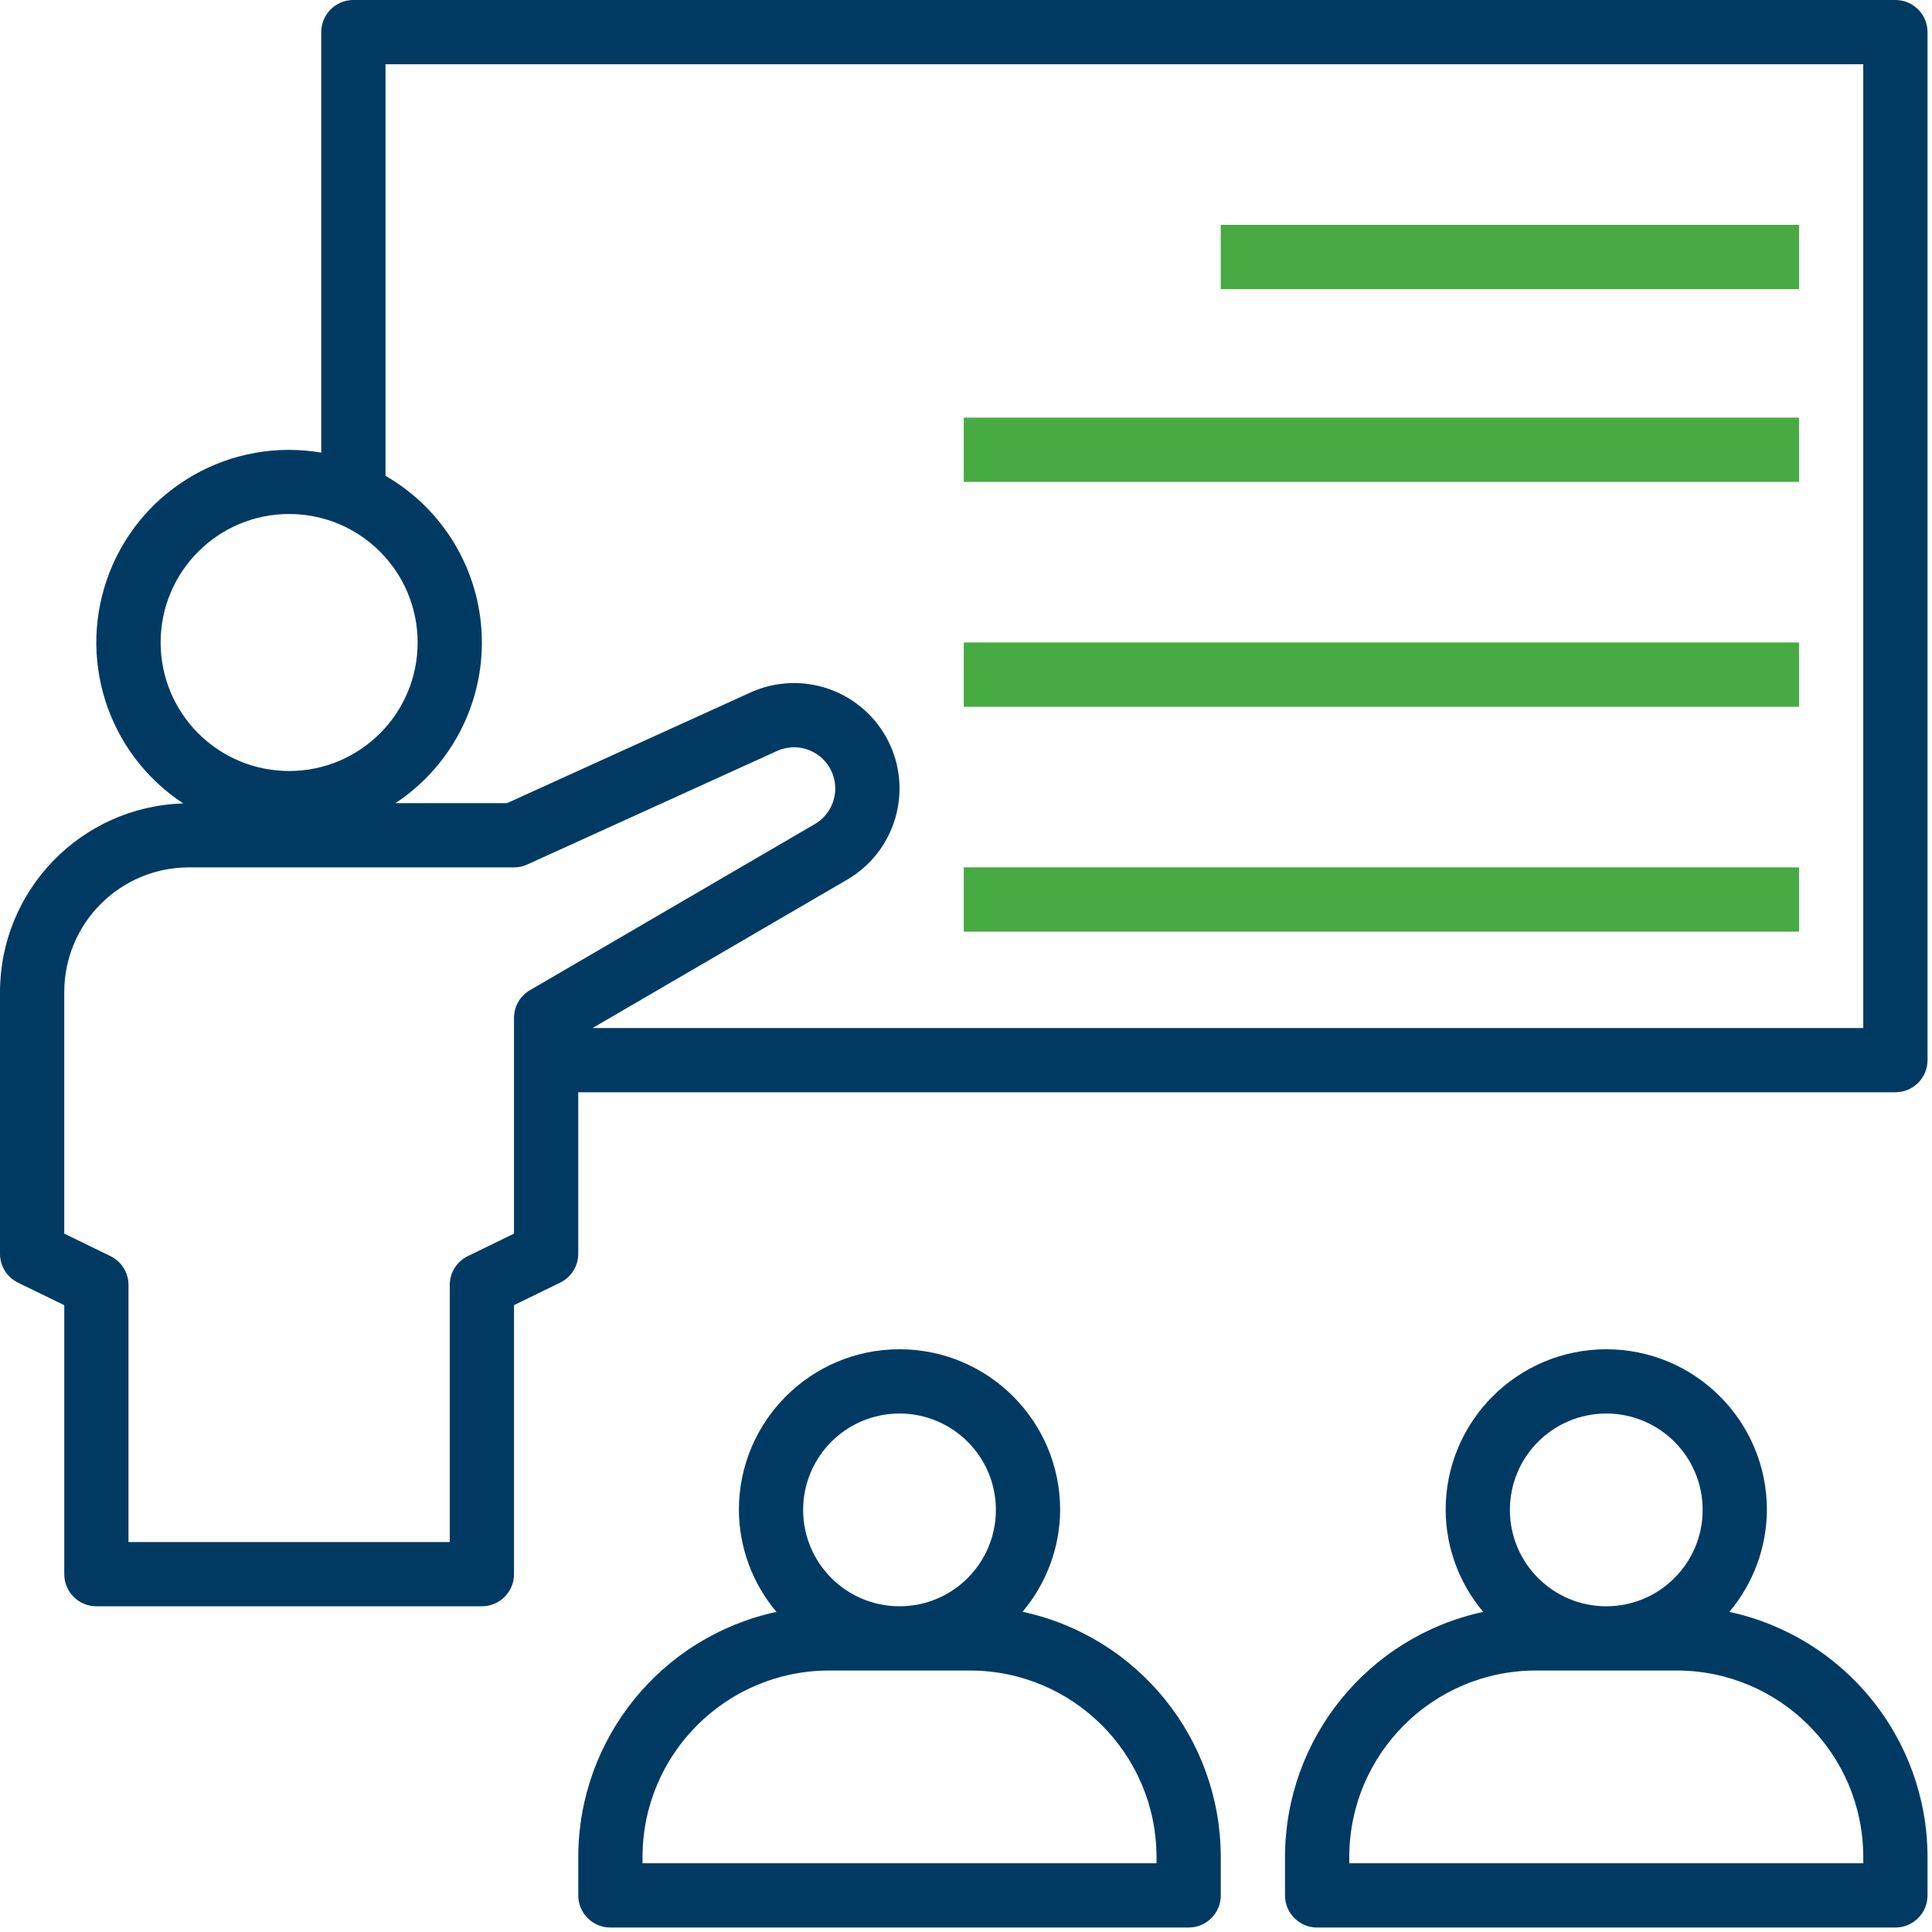
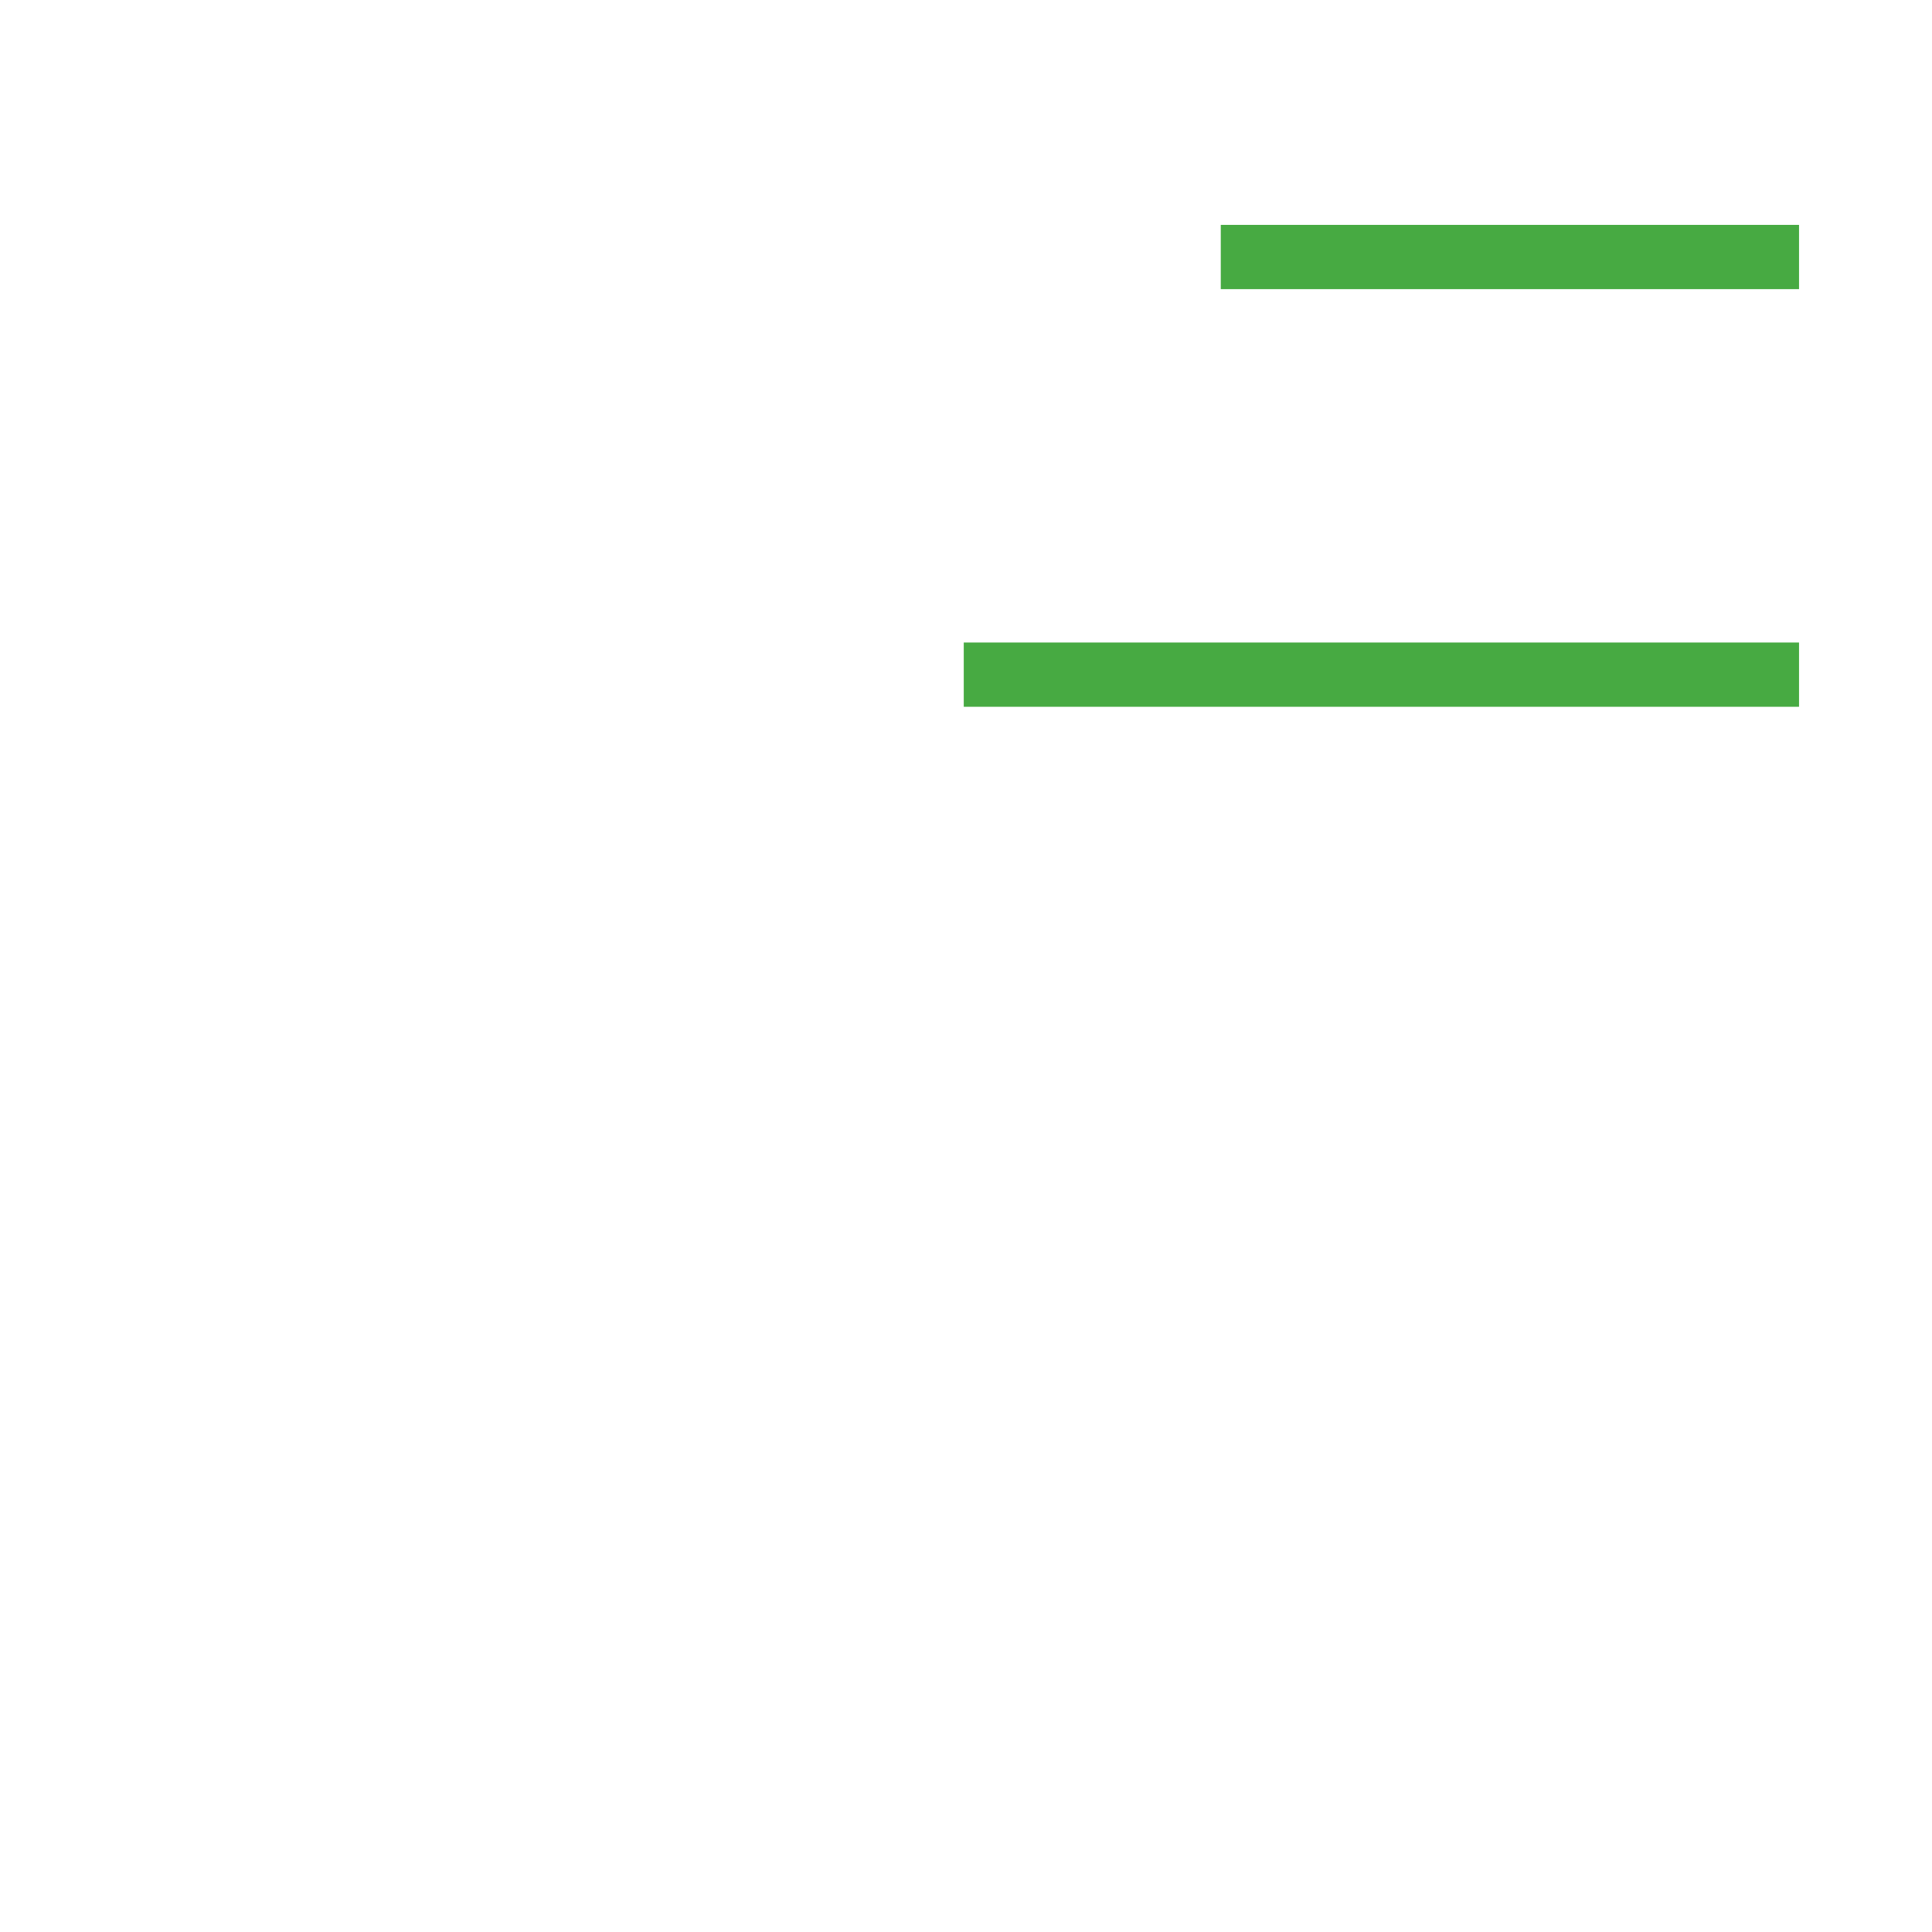
<svg xmlns="http://www.w3.org/2000/svg" width="108px" height="108px" viewBox="0 0 108 108" version="1.1">
  <title>Large-Icon_Training_Green</title>
  <g id="**ASSETS**" stroke="none" stroke-width="1" fill="none" fill-rule="evenodd">
    <g id="LARGE-ICONS" transform="translate(-174, -1901)" fill-rule="nonzero">
      <g id="Large-Icon_Training_Green" transform="translate(174, 1901)">
        <g id="noun_training_3338074" transform="translate(0, 0)">
-           <path d="M105.954,0 L19.754,0 C18.762,0 17.958,0.804 17.958,1.796 L17.958,25.303 C12.934,24.446 7.998,27.23 6.132,31.973 C4.266,36.716 5.983,42.117 10.245,44.912 C4.544,45.084 0.009,49.75 0,55.454 L0,70.088 C0,70.776 0.392,71.403 1.011,71.704 L3.592,72.961 L3.592,87.996 C3.592,88.988 4.396,89.792 5.388,89.792 L26.938,89.792 C27.929,89.792 28.733,88.988 28.733,87.996 L28.733,72.958 L31.314,71.7 C31.933,71.4 32.325,70.772 32.325,70.084 L32.325,61.058 L105.954,61.058 C106.946,61.058 107.75,60.254 107.75,59.262 L107.75,1.796 C107.75,0.804 106.946,0 105.954,0 Z M8.979,35.917 C8.979,31.949 12.195,28.733 16.163,28.733 C20.13,28.733 23.346,31.949 23.346,35.917 C23.346,39.884 20.13,43.1 16.163,43.1 C14.257,43.1 12.43,42.343 11.083,40.996 C9.736,39.649 8.979,37.822 8.979,35.917 Z M29.631,55.349 C29.076,55.67 28.734,56.262 28.733,56.903 L28.733,68.96 L26.153,70.217 C25.534,70.518 25.141,71.145 25.142,71.833 L25.142,86.2 L7.183,86.2 L7.183,71.833 C7.184,71.145 6.791,70.518 6.172,70.217 L3.592,68.96 L3.592,55.454 C3.596,51.608 6.712,48.491 10.558,48.487 L28.733,48.487 C28.99,48.488 29.244,48.433 29.477,48.326 L43.434,41.981 C44.147,41.657 44.976,41.717 45.635,42.141 C46.294,42.566 46.692,43.295 46.692,44.079 C46.691,44.899 46.254,45.656 45.546,46.069 L29.631,55.349 Z M104.158,57.467 L33.126,57.467 L47.356,49.174 C50.07,47.592 51.067,44.161 49.625,41.372 C48.182,38.582 44.806,37.413 41.947,38.713 L28.344,44.896 L22.107,44.896 C25.219,42.841 27.046,39.321 26.932,35.593 C26.819,31.865 24.782,28.461 21.55,26.6 L21.55,3.592 L104.158,3.592 L104.158,57.467 Z" id="Shape" fill="#003A63" />
          <rect id="Rectangle" fill="#47AA42" x="68.242" y="12.571" width="32.325" height="3.592" />
-           <rect id="Rectangle" fill="#47AA42" x="53.875" y="23.346" width="46.692" height="3.592" />
          <rect id="Rectangle" fill="#47AA42" x="53.875" y="35.917" width="46.692" height="3.592" />
-           <rect id="Rectangle" fill="#47AA42" x="53.875" y="48.487" width="46.692" height="3.592" />
-           <path d="M32.325,103.799 L32.325,105.954 C32.325,106.946 33.129,107.75 34.121,107.75 L66.446,107.75 C67.438,107.75 68.242,106.946 68.242,105.954 L68.242,103.799 C68.232,97.194 63.619,91.489 57.161,90.099 C58.508,88.505 59.251,86.49 59.263,84.404 C59.263,79.445 55.242,75.425 50.283,75.425 C45.324,75.425 41.304,79.445 41.304,84.404 C41.314,86.492 42.058,88.511 43.405,90.106 C36.951,91.496 32.338,97.197 32.325,103.799 Z M50.283,79.017 C53.259,79.017 55.671,81.429 55.671,84.404 C55.671,87.38 53.259,89.792 50.283,89.792 C47.308,89.792 44.896,87.38 44.896,84.404 C44.896,81.429 47.308,79.017 50.283,79.017 Z M46.333,93.383 L54.234,93.383 C59.982,93.394 64.639,98.051 64.65,103.799 L64.65,104.158 L35.917,104.158 L35.917,103.799 C35.928,98.051 40.585,93.394 46.333,93.383 L46.333,93.383 Z" id="Shape" fill="#003A63" />
-           <path d="M96.67,90.106 C98.017,88.511 98.761,86.492 98.771,84.404 C98.771,79.445 94.751,75.425 89.792,75.425 C84.833,75.425 80.813,79.445 80.813,84.404 C80.822,86.492 81.566,88.511 82.914,90.106 C76.459,91.496 71.846,97.197 71.833,103.799 L71.833,105.954 C71.833,106.946 72.637,107.75 73.629,107.75 L105.954,107.75 C106.946,107.75 107.75,106.946 107.75,105.954 L107.75,103.799 C107.737,97.197 103.124,91.496 96.67,90.106 Z M89.792,79.017 C92.767,79.017 95.179,81.429 95.179,84.404 C95.179,87.38 92.767,89.792 89.792,89.792 C86.816,89.792 84.404,87.38 84.404,84.404 C84.404,81.429 86.816,79.017 89.792,79.017 Z M104.158,104.158 L75.425,104.158 L75.425,103.799 C75.436,98.051 80.093,93.394 85.841,93.383 L93.743,93.383 C99.49,93.394 104.147,98.051 104.158,103.799 L104.158,104.158 Z" id="Shape" fill="#003A63" />
        </g>
      </g>
    </g>
  </g>
</svg>